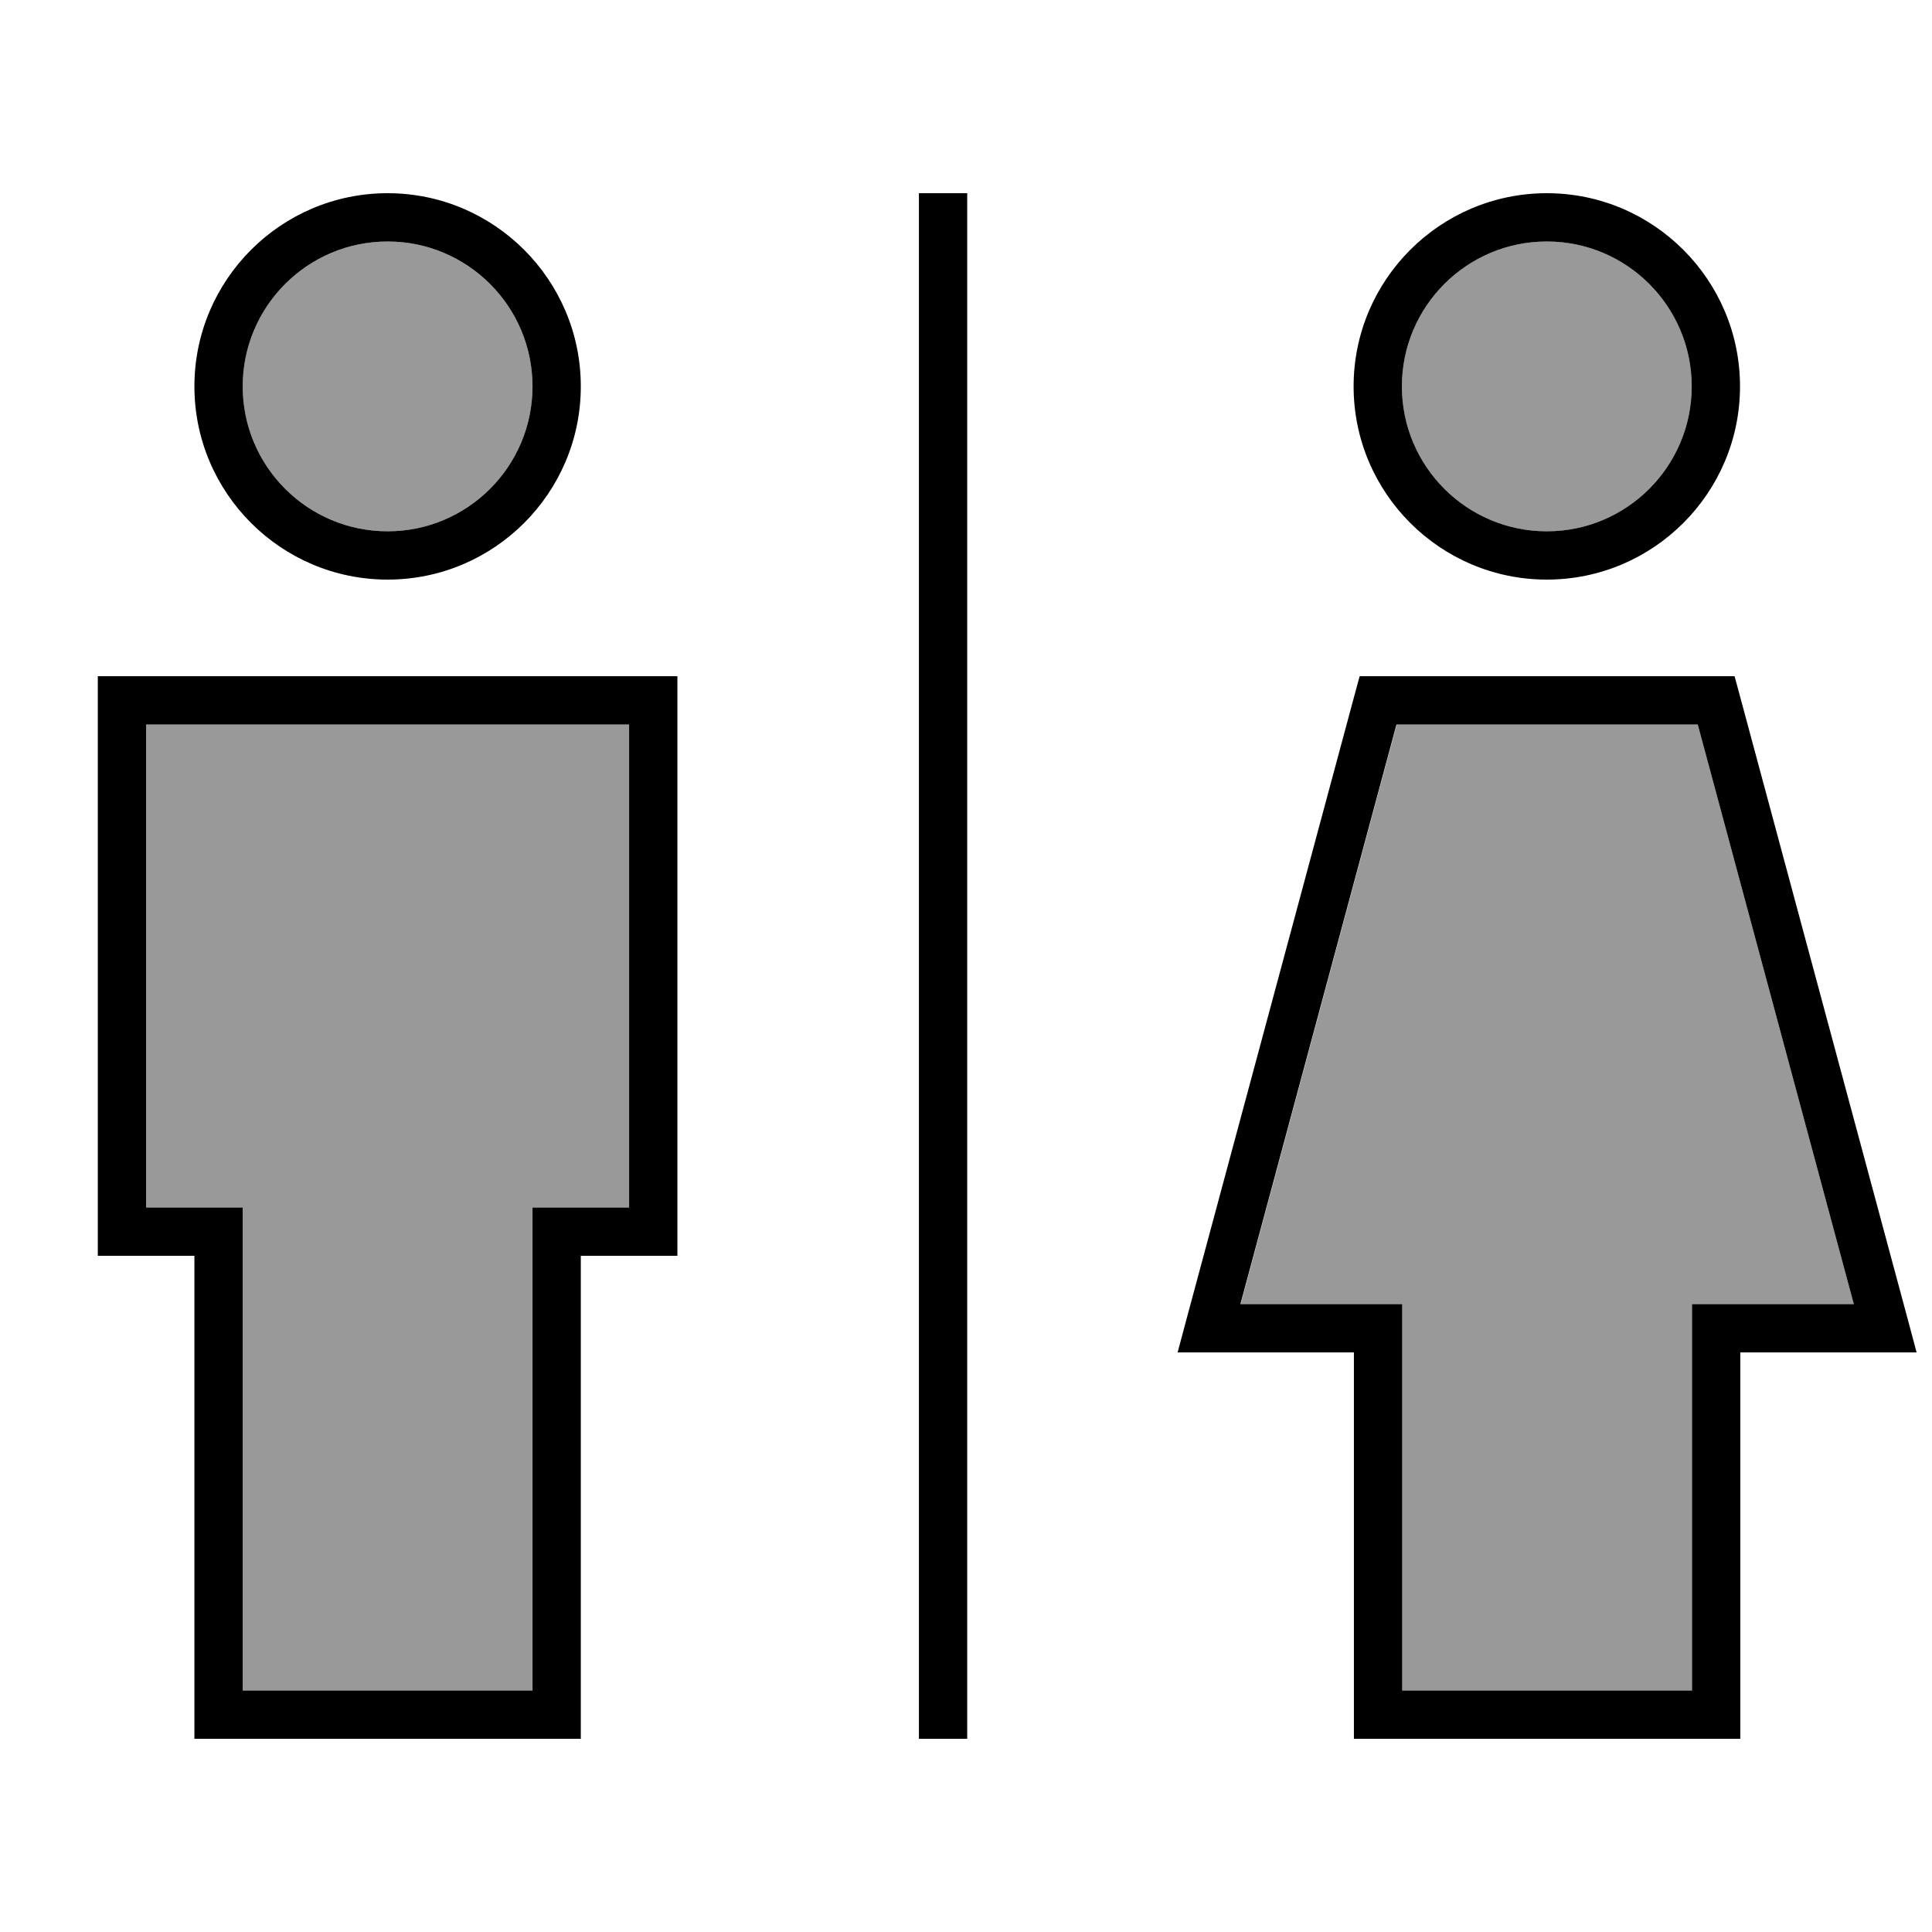
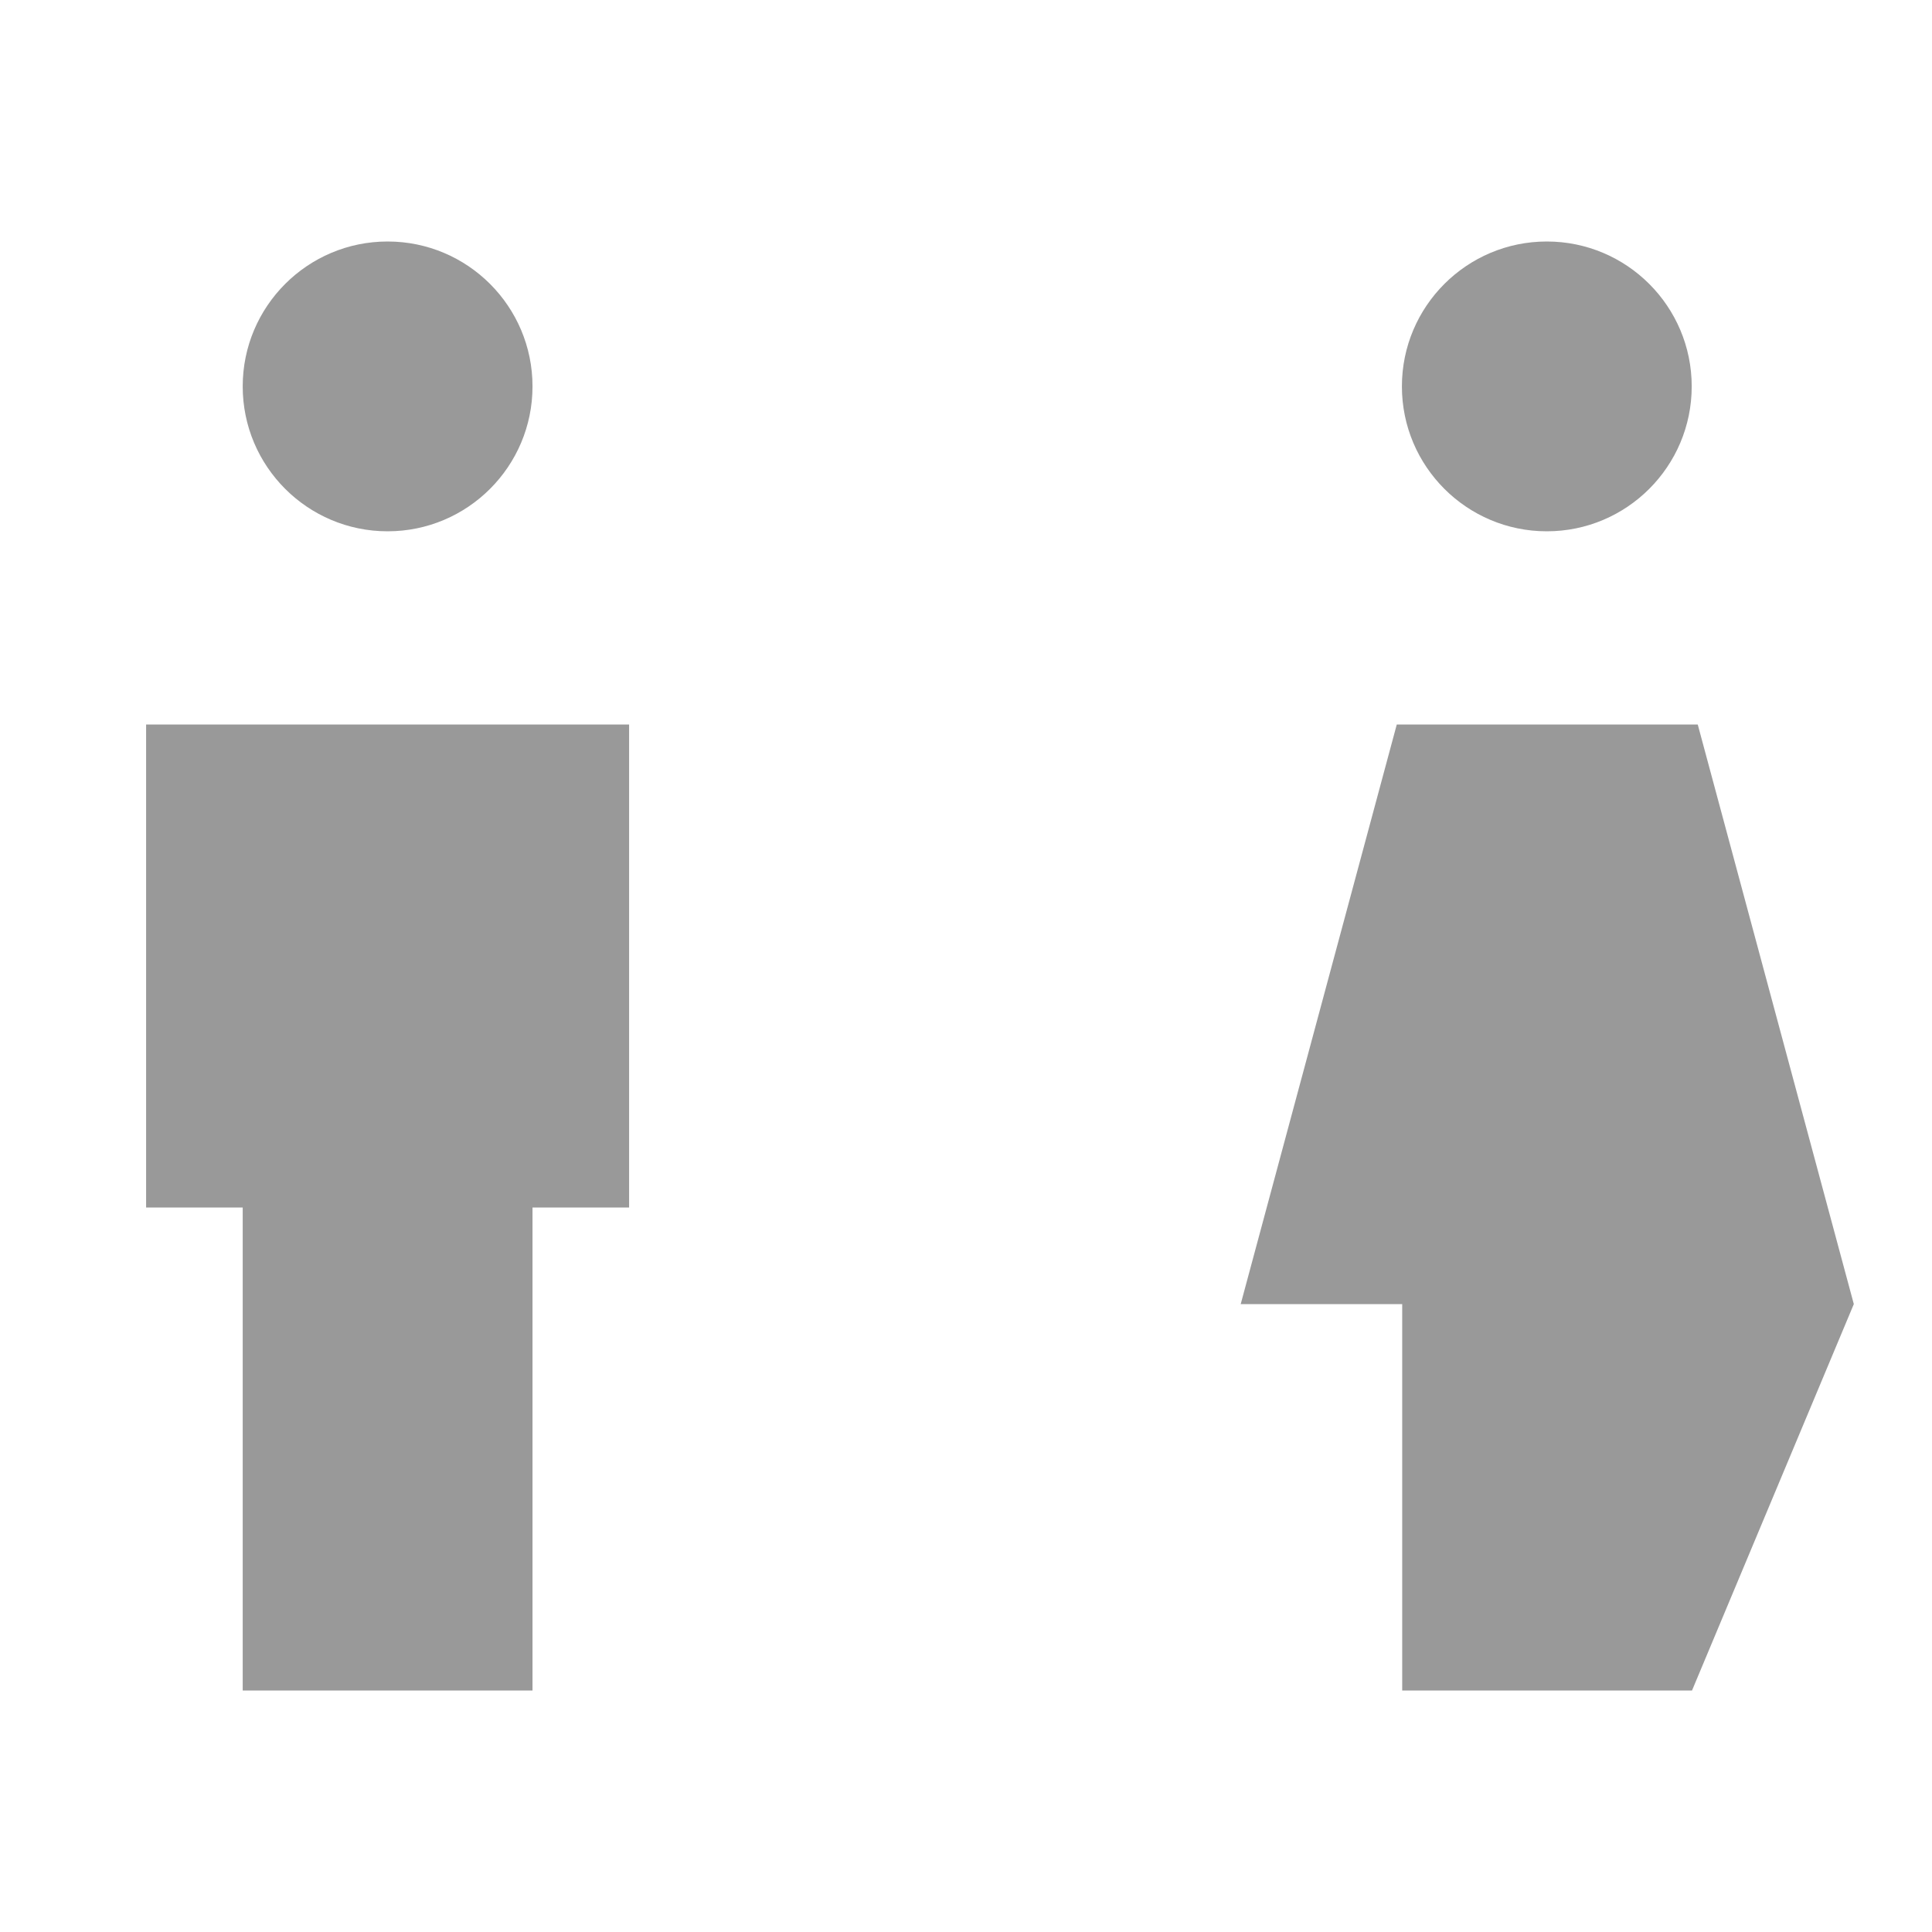
<svg xmlns="http://www.w3.org/2000/svg" viewBox="0 0 640 640">
-   <path opacity=".4" fill="currentColor" d="M48.4 240L48.4 400L80.4 400L80.4 560L176.4 560L176.4 400L208.4 400L208.4 240L48.4 240zM80.4 128C80.4 154.5 101.9 176 128.4 176C154.9 176 176.4 154.5 176.4 128C176.4 101.5 154.9 80 128.4 80C101.9 80 80.4 101.5 80.4 128zM410.9 432L464.5 432L464.5 560L560.5 560L560.5 432L614.1 432L562.4 240L462.7 240L411 432zM464.4 128C464.4 154.5 485.9 176 512.4 176C538.9 176 560.4 154.5 560.4 128C560.4 101.5 538.9 80 512.4 80C485.9 80 464.4 101.5 464.4 128z" />
-   <path fill="currentColor" d="M176.4 128C176.4 101.5 154.9 80 128.4 80C101.9 80 80.4 101.5 80.4 128C80.4 154.5 101.9 176 128.4 176C154.9 176 176.4 154.5 176.4 128zM64.4 128C64.4 92.7 93.1 64 128.4 64C163.7 64 192.4 92.7 192.4 128C192.4 163.3 163.7 192 128.4 192C93.1 192 64.4 163.3 64.4 128zM40.4 224L224.4 224L224.4 416L192.4 416L192.4 576L64.4 576L64.4 416L32.4 416L32.4 224L40.4 224zM48.4 400L80.4 400L80.4 560L176.4 560L176.4 400L208.4 400L208.4 240L48.4 240L48.4 400zM320.4 64L320.4 576L304.4 576L304.4 64L320.4 64zM512.4 176C538.9 176 560.4 154.5 560.4 128C560.4 101.5 538.9 80 512.4 80C485.9 80 464.4 101.5 464.4 128C464.4 154.5 485.9 176 512.4 176zM512.4 64C547.7 64 576.4 92.7 576.4 128C576.4 163.3 547.7 192 512.4 192C477.1 192 448.4 163.3 448.4 128C448.4 92.7 477.1 64 512.4 64zM450.3 224L574.6 224L576.2 229.9L632.2 437.9L634.9 448L576.5 448L576.5 576L448.5 576L448.5 448L390.1 448L392.8 437.9L448.8 229.9L450.4 224zM462.6 240L410.9 432L464.5 432L464.5 560L560.5 560L560.5 432L614.1 432L562.4 240L462.7 240z" />
+   <path opacity=".4" fill="currentColor" d="M48.4 240L48.4 400L80.4 400L80.4 560L176.4 560L176.4 400L208.4 400L208.4 240L48.4 240zM80.4 128C80.4 154.5 101.9 176 128.4 176C154.9 176 176.4 154.5 176.4 128C176.4 101.5 154.9 80 128.4 80C101.9 80 80.4 101.5 80.4 128zM410.9 432L464.5 432L464.5 560L560.5 560L614.1 432L562.4 240L462.7 240L411 432zM464.4 128C464.4 154.5 485.9 176 512.4 176C538.9 176 560.4 154.5 560.4 128C560.4 101.5 538.9 80 512.4 80C485.9 80 464.4 101.5 464.4 128z" />
</svg>